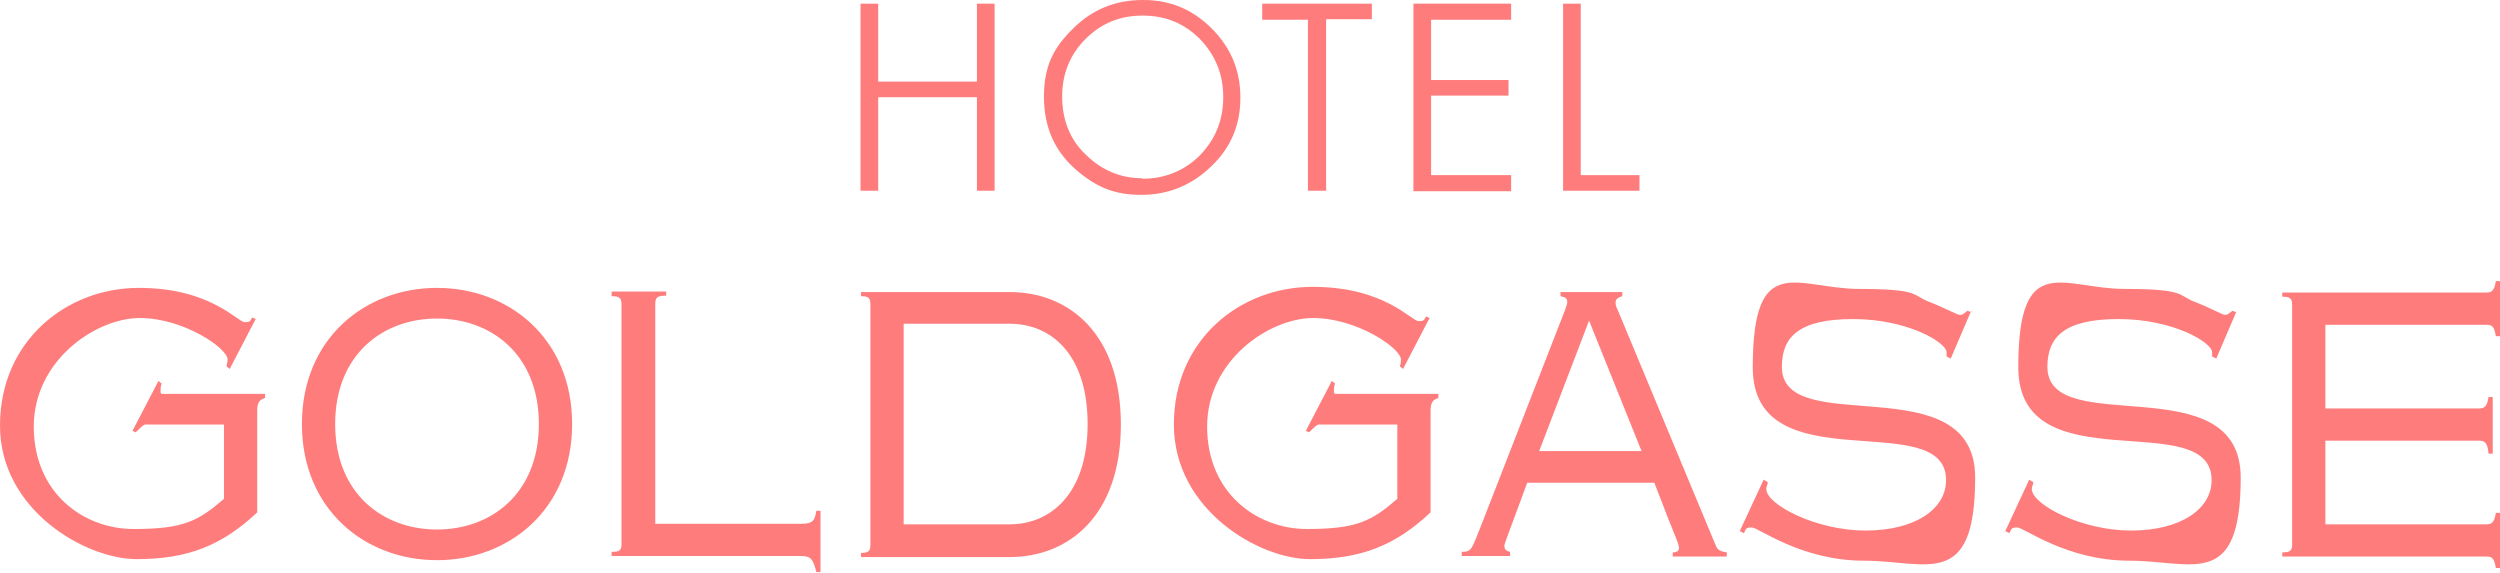
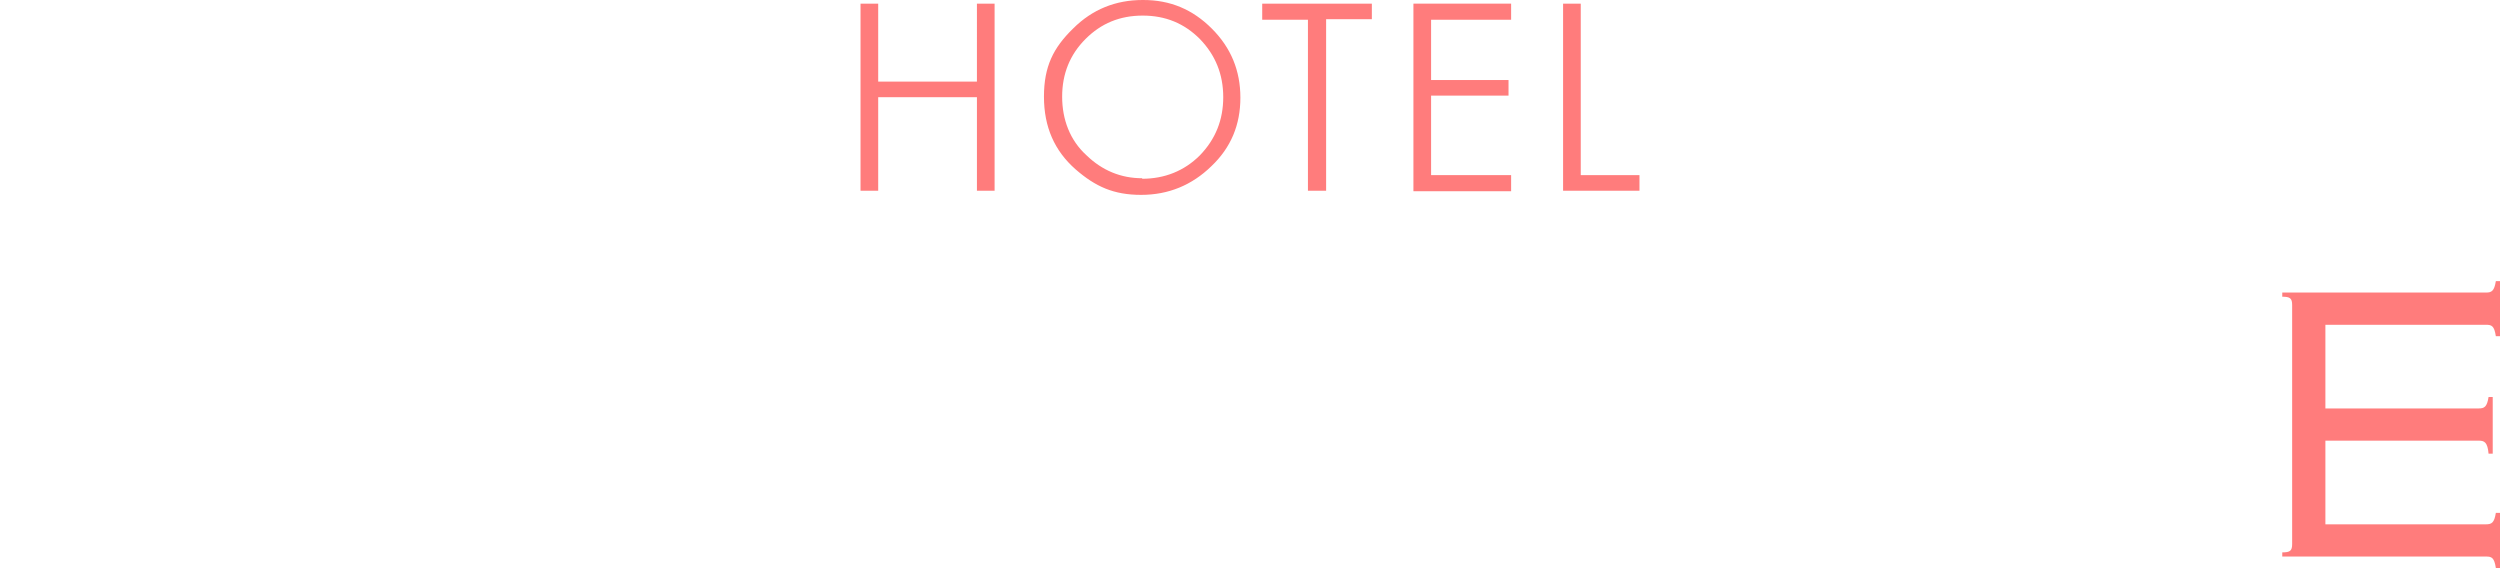
<svg xmlns="http://www.w3.org/2000/svg" version="1.1" viewBox="0 0 481.1 110.2">
  <defs>
    <style> .cls-1 { fill: #ff7c7c; } </style>
  </defs>
  <g>
    <g id="Livello_1">
      <g>
        <path class="cls-1" d="M251.7,36.8V3.8h-8.8V.7h21.1v3h-8.8v33h-3.5ZM219.8,34.4c4.3,0,8.1-1.5,11.1-4.5,3-3.1,4.5-6.8,4.5-11.2s-1.5-8.1-4.5-11.2c-3-3-6.6-4.5-11-4.5s-8,1.5-11,4.5-4.5,6.7-4.5,11.1,1.5,8.4,4.7,11.3c3,2.9,6.6,4.4,10.7,4.4M220,0C225.2,0,229.5,1.8,233.2,5.5c3.7,3.7,5.5,8.1,5.5,13.3s-1.8,9.6-5.6,13.2c-3.7,3.6-8.2,5.5-13.5,5.5s-8.8-1.6-12.6-4.9c-4.1-3.6-6.1-8.2-6.1-14s1.8-9.4,5.6-13.1C210.2,1.8,214.7,0,219.9,0M188,.7h3.4v36h-3.4v-18h-19v18h-3.4V.7h3.4v15h19V.7ZM315.5,33.7v3h-14.7V.7h3.4v33h11.3Z" />
        <polygon class="cls-1" points="272 .7 272 36.8 290.8 36.8 290.8 33.7 275.4 33.7 275.4 18.4 290.3 18.4 290.3 15.4 275.4 15.4 275.4 3.8 290.8 3.8 290.8 .7 272 .7" />
      </g>
      <g>
-         <path class="cls-1" d="M49.2,61.4l-5,9.6-.6-.5c0-.3.2-.7.2-1.3,0-2.2-8.5-8-16.9-8s-20.4,8.1-20.4,20.9,9.6,19.7,19.2,19.7,12.4-1.5,17.4-5.8v-14.3h-15.2c-.6.2-1.3,1.1-1.8,1.5l-.6-.3,5-9.6.6.5c-.1.3-.2.7-.2,1.3s0,.5.2.7h19.9v.8c-1,.3-1.5.8-1.5,2.4v19.6c-6.8,6.4-13.4,9-23.2,9S0,98.2,0,81.9s12.8-26.5,26.7-26.5,19,6.6,20.4,6.6,1-.5,1.5-.9c0,0,.6.3.6.3ZM275,61.4l-5,9.6-.6-.5c.1-.3.2-.7.2-1.3,0-2.2-8.5-8-16.9-8s-20.4,8.1-20.4,20.9,9.6,19.7,19.2,19.7,12.4-1.5,17.4-5.8v-14.3h-15.2c-.6.2-1.3,1.1-1.8,1.5l-.6-.3,5-9.6.6.5c-.1.3-.2.7-.2,1.3s0,.5.2.7h19.9v.8c-1,.3-1.5.8-1.5,2.4v19.6c-6.8,6.4-13.4,9-23.2,9s-26.2-9.5-26.2-25.9,12.8-26.5,26.7-26.5,19,6.6,20.4,6.6,1-.5,1.5-.9l.6.3v.2ZM64.5,81.6c0,13.4,9.2,20.3,19.6,20.3s19.6-6.9,19.6-20.3-9.2-20.3-19.6-20.3-19.6,6.9-19.6,20.3M58.1,81.6c0-16.4,12.1-26.2,26-26.2s26,9.8,26,26.2-12.1,26.2-26,26.2-26-9.8-26-26.2M117.8,56.1h10.4v.8c-1.7,0-2.1.3-2.1,1.6v42.3h28.1c2.4,0,2.6-.8,2.9-2.5h.8v11.8h-.8c-.6-2.4-1-3.1-2.9-3.1h-36.5v-.8c1.6,0,1.9-.3,1.9-1.6v-46c0-1.3-.4-1.6-1.9-1.6v-.8h.1ZM167.5,104.6v-46c0-1.3-.4-1.6-1.8-1.6v-.8h28.6c11.4,0,21.4,8,21.4,25.5s-10,25.5-21.4,25.5h-28.6v-.8c1.4,0,1.8-.3,1.8-1.6M173.9,62.3v38.6h20.4c7.9,0,15-5.9,15-19.3s-7-19.3-15-19.3c0,0-20.4,0-20.4,0ZM318.4,92.9h-24.5c-4,10.8-4.4,11.8-4.4,12.1,0,.6.2,1,1.1,1.2v.8h-9.3v-.8c2,0,1.9-.6,3.7-5l16.2-41.6c.2-.6.4-1.1.4-1.4,0-.8-.3-1-1.3-1.2v-.8h11.9v.8c-.6.2-1.3.4-1.3,1.2s.2.9.6,1.9l18.4,44.2c.6,1.5.7,1.7,2.4,2v.8h-10.4v-.8c.8,0,1.2-.3,1.2-.8,0-1-.6-1.7-4.7-12.5M305.8,61.7l-9.6,25.1h19.7s-10.1-25.1-10.1-25.1ZM379.3,59.9l-3.9,9.1-.8-.4v-.8c0-1.9-7.5-6.4-18-6.4s-13.7,3.5-13.7,9.2c0,14.1,37.2-.5,37.2,21.3s-9.3,16-21.4,16-20.3-6.4-21.6-6.4-1.1.4-1.5,1.1l-.8-.4,4.6-9.9.8.5c0,.4-.3.8-.3,1.3,0,3,9.6,8,19.1,8s15.5-4.1,15.5-9.7c0-14.4-37.2,1-37.2-21.7s8.6-15.1,20.5-15.1,10.2,1.3,13.5,2.5c3.3,1.3,5.3,2.5,5.9,2.5s.9-.4,1.4-.8l.8.3v-.2ZM430.4,59.9l-3.9,9.1-.8-.4v-.8c0-1.9-7.5-6.4-18-6.4s-13.7,3.5-13.7,9.2c0,14.1,37.2-.5,37.2,21.3s-9.3,16-21.4,16-20.3-6.4-21.6-6.4-1.1.4-1.5,1.1l-.8-.4,4.6-9.9.8.5c0,.4-.3.8-.3,1.3,0,3,9.6,8,19.1,8s15.5-4.1,15.5-9.7c0-14.4-37.2,1-37.2-21.7s8.6-15.1,20.5-15.1,10.2,1.3,13.5,2.5c3.3,1.3,5.3,2.5,5.8,2.5s.9-.4,1.4-.8l.8.3v-.2Z" />
-         <path class="cls-1" d="M447.5,84.5v16.4h30.9c1.1,0,1.6-.3,1.9-2.2h.8v10.6h-.8c-.3-2-.8-2.2-1.9-2.2h-39.2v-.8c1.5,0,1.9-.3,1.9-1.6v-46c0-1.3-.4-1.6-1.9-1.6v-.8h39.2c1.1,0,1.6-.3,1.9-2.2h.8v10.6h-.8c-.3-2-.8-2.2-1.9-2.2h-30.9v16.1h29.5c1.1,0,1.6-.3,1.9-2.2h.8v10.9h-.8c-.2-2.2-.8-2.5-1.9-2.5h-29.5v-.3Z" />
+         <path class="cls-1" d="M447.5,84.5v16.4h30.9c1.1,0,1.6-.3,1.9-2.2h.8v10.6h-.8c-.3-2-.8-2.2-1.9-2.2h-39.2v-.8c1.5,0,1.9-.3,1.9-1.6v-46c0-1.3-.4-1.6-1.9-1.6v-.8h39.2c1.1,0,1.6-.3,1.9-2.2h.8v10.6h-.8c-.3-2-.8-2.2-1.9-2.2h-30.9v16.1h29.5c1.1,0,1.6-.3,1.9-2.2h.8v10.9h-.8c-.2-2.2-.8-2.5-1.9-2.5h-29.5v-.3" />
      </g>
    </g>
  </g>
</svg>